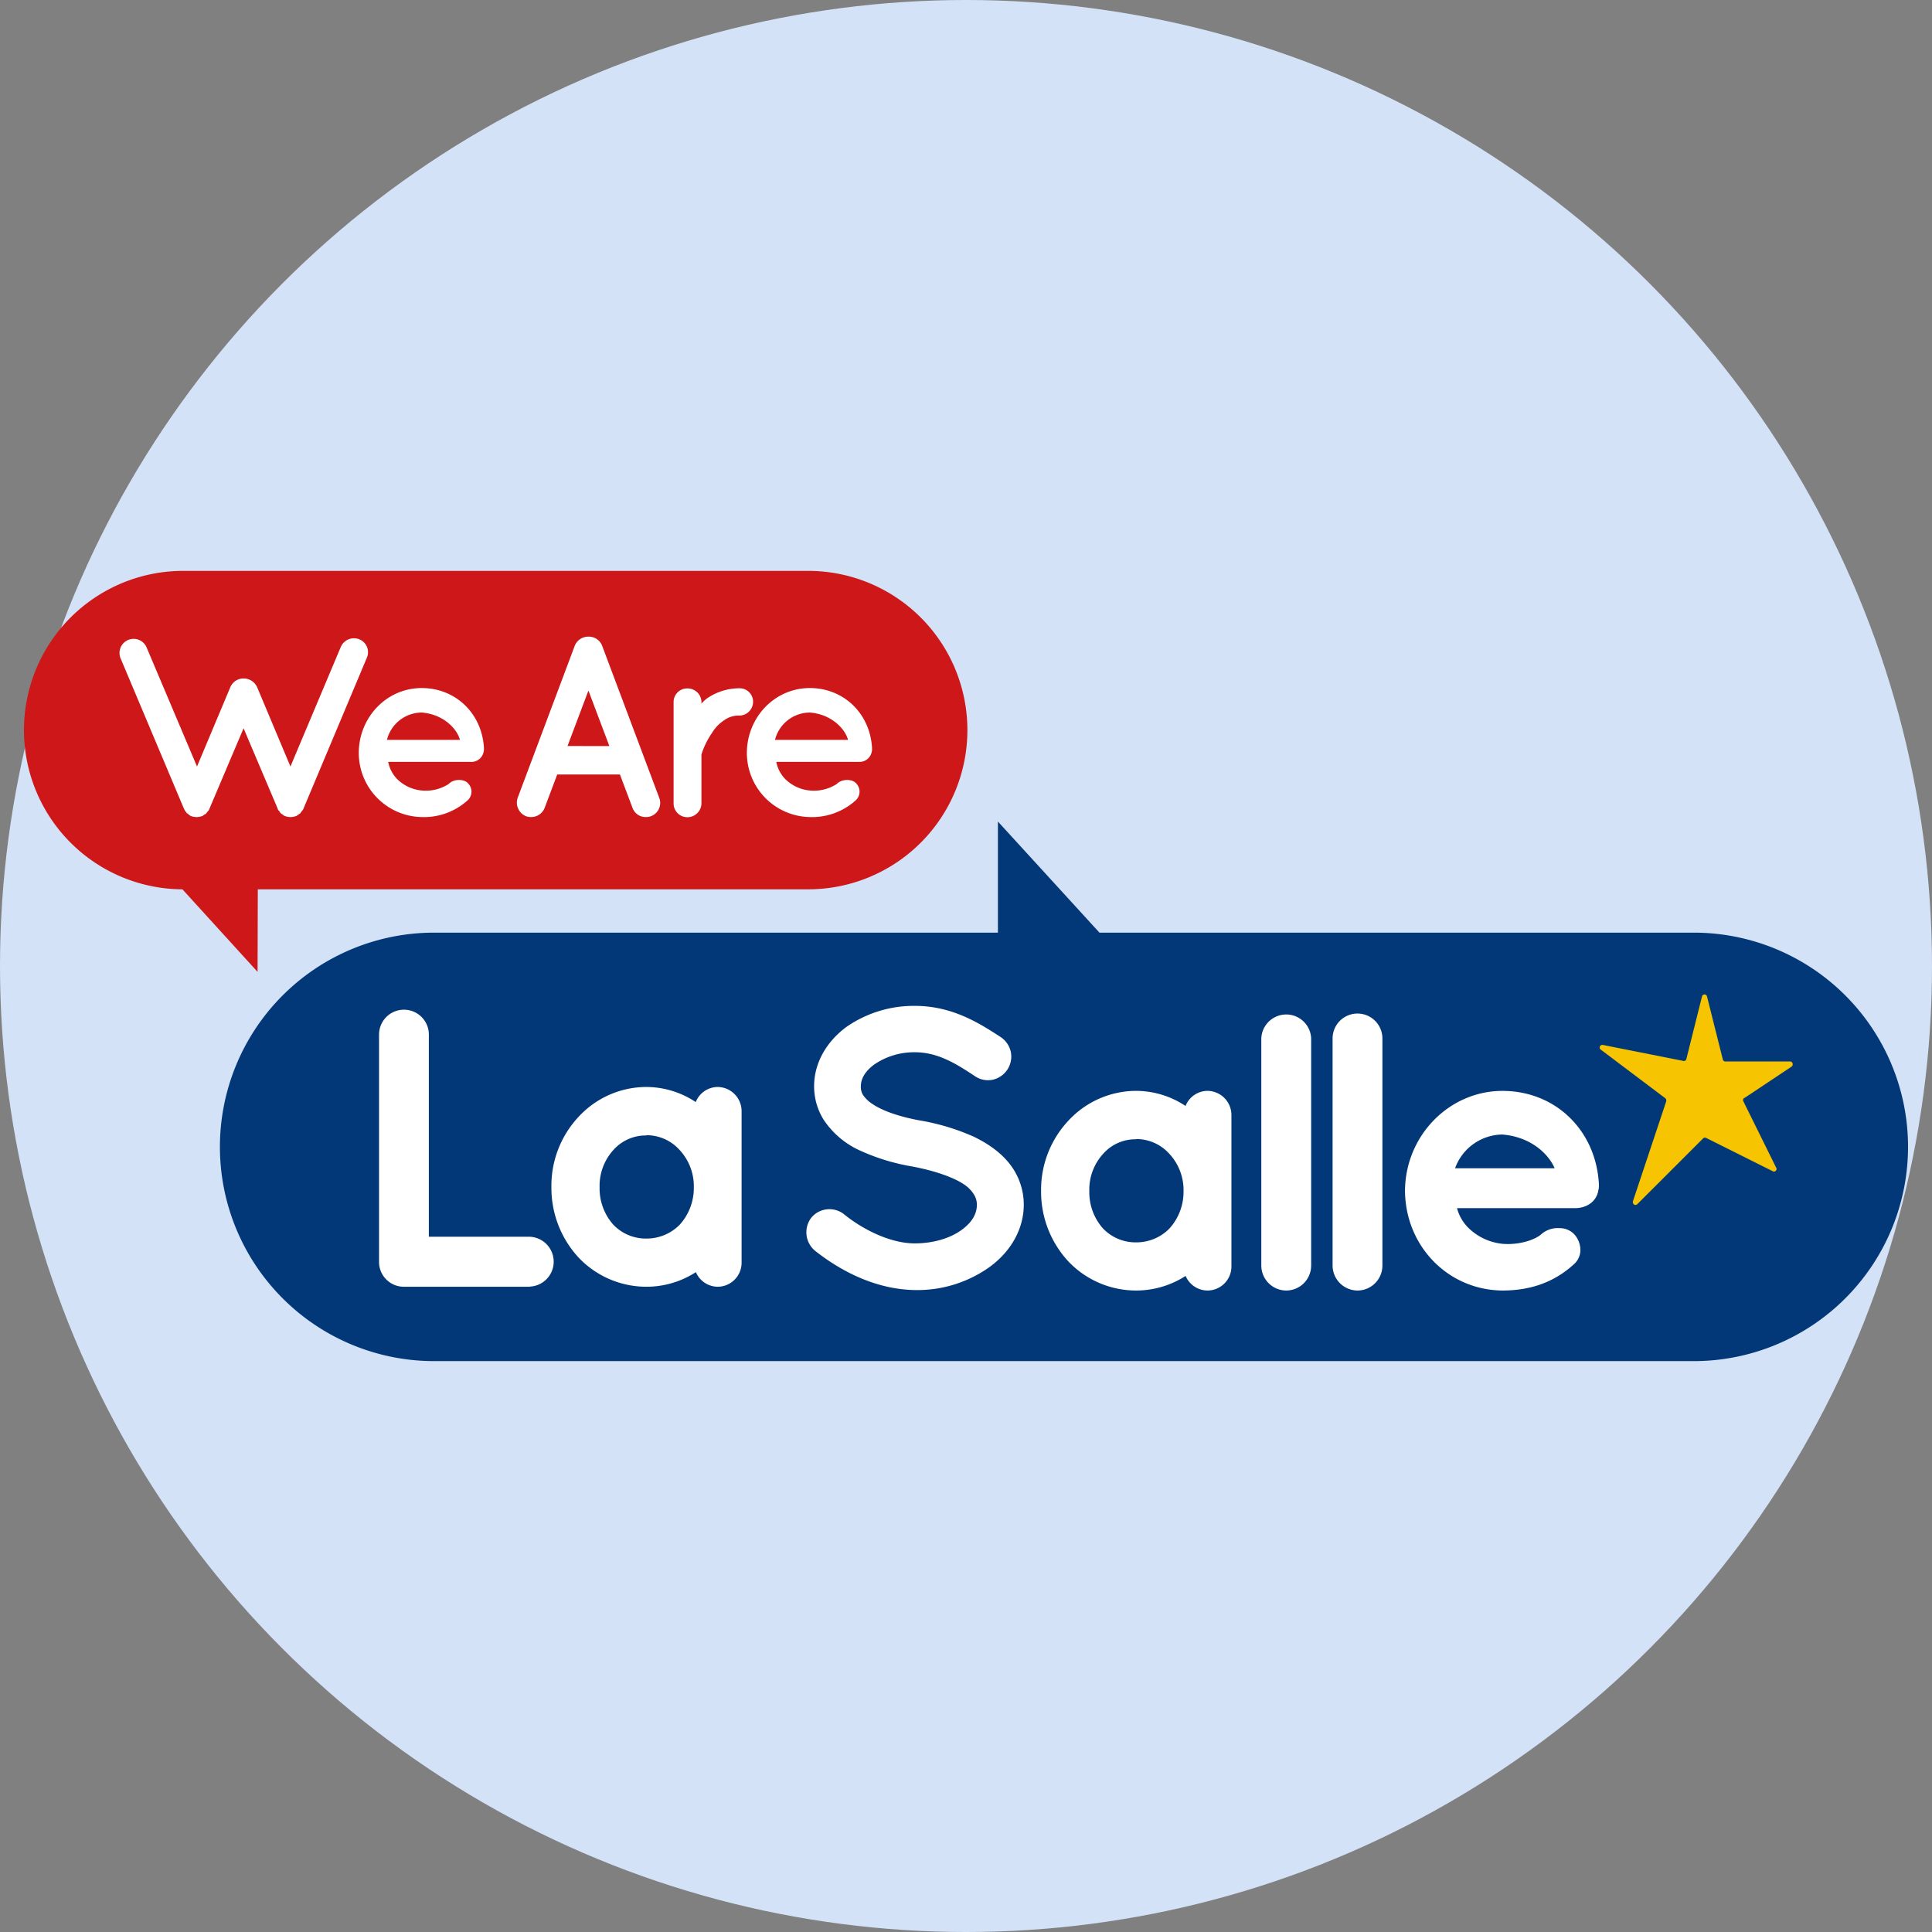
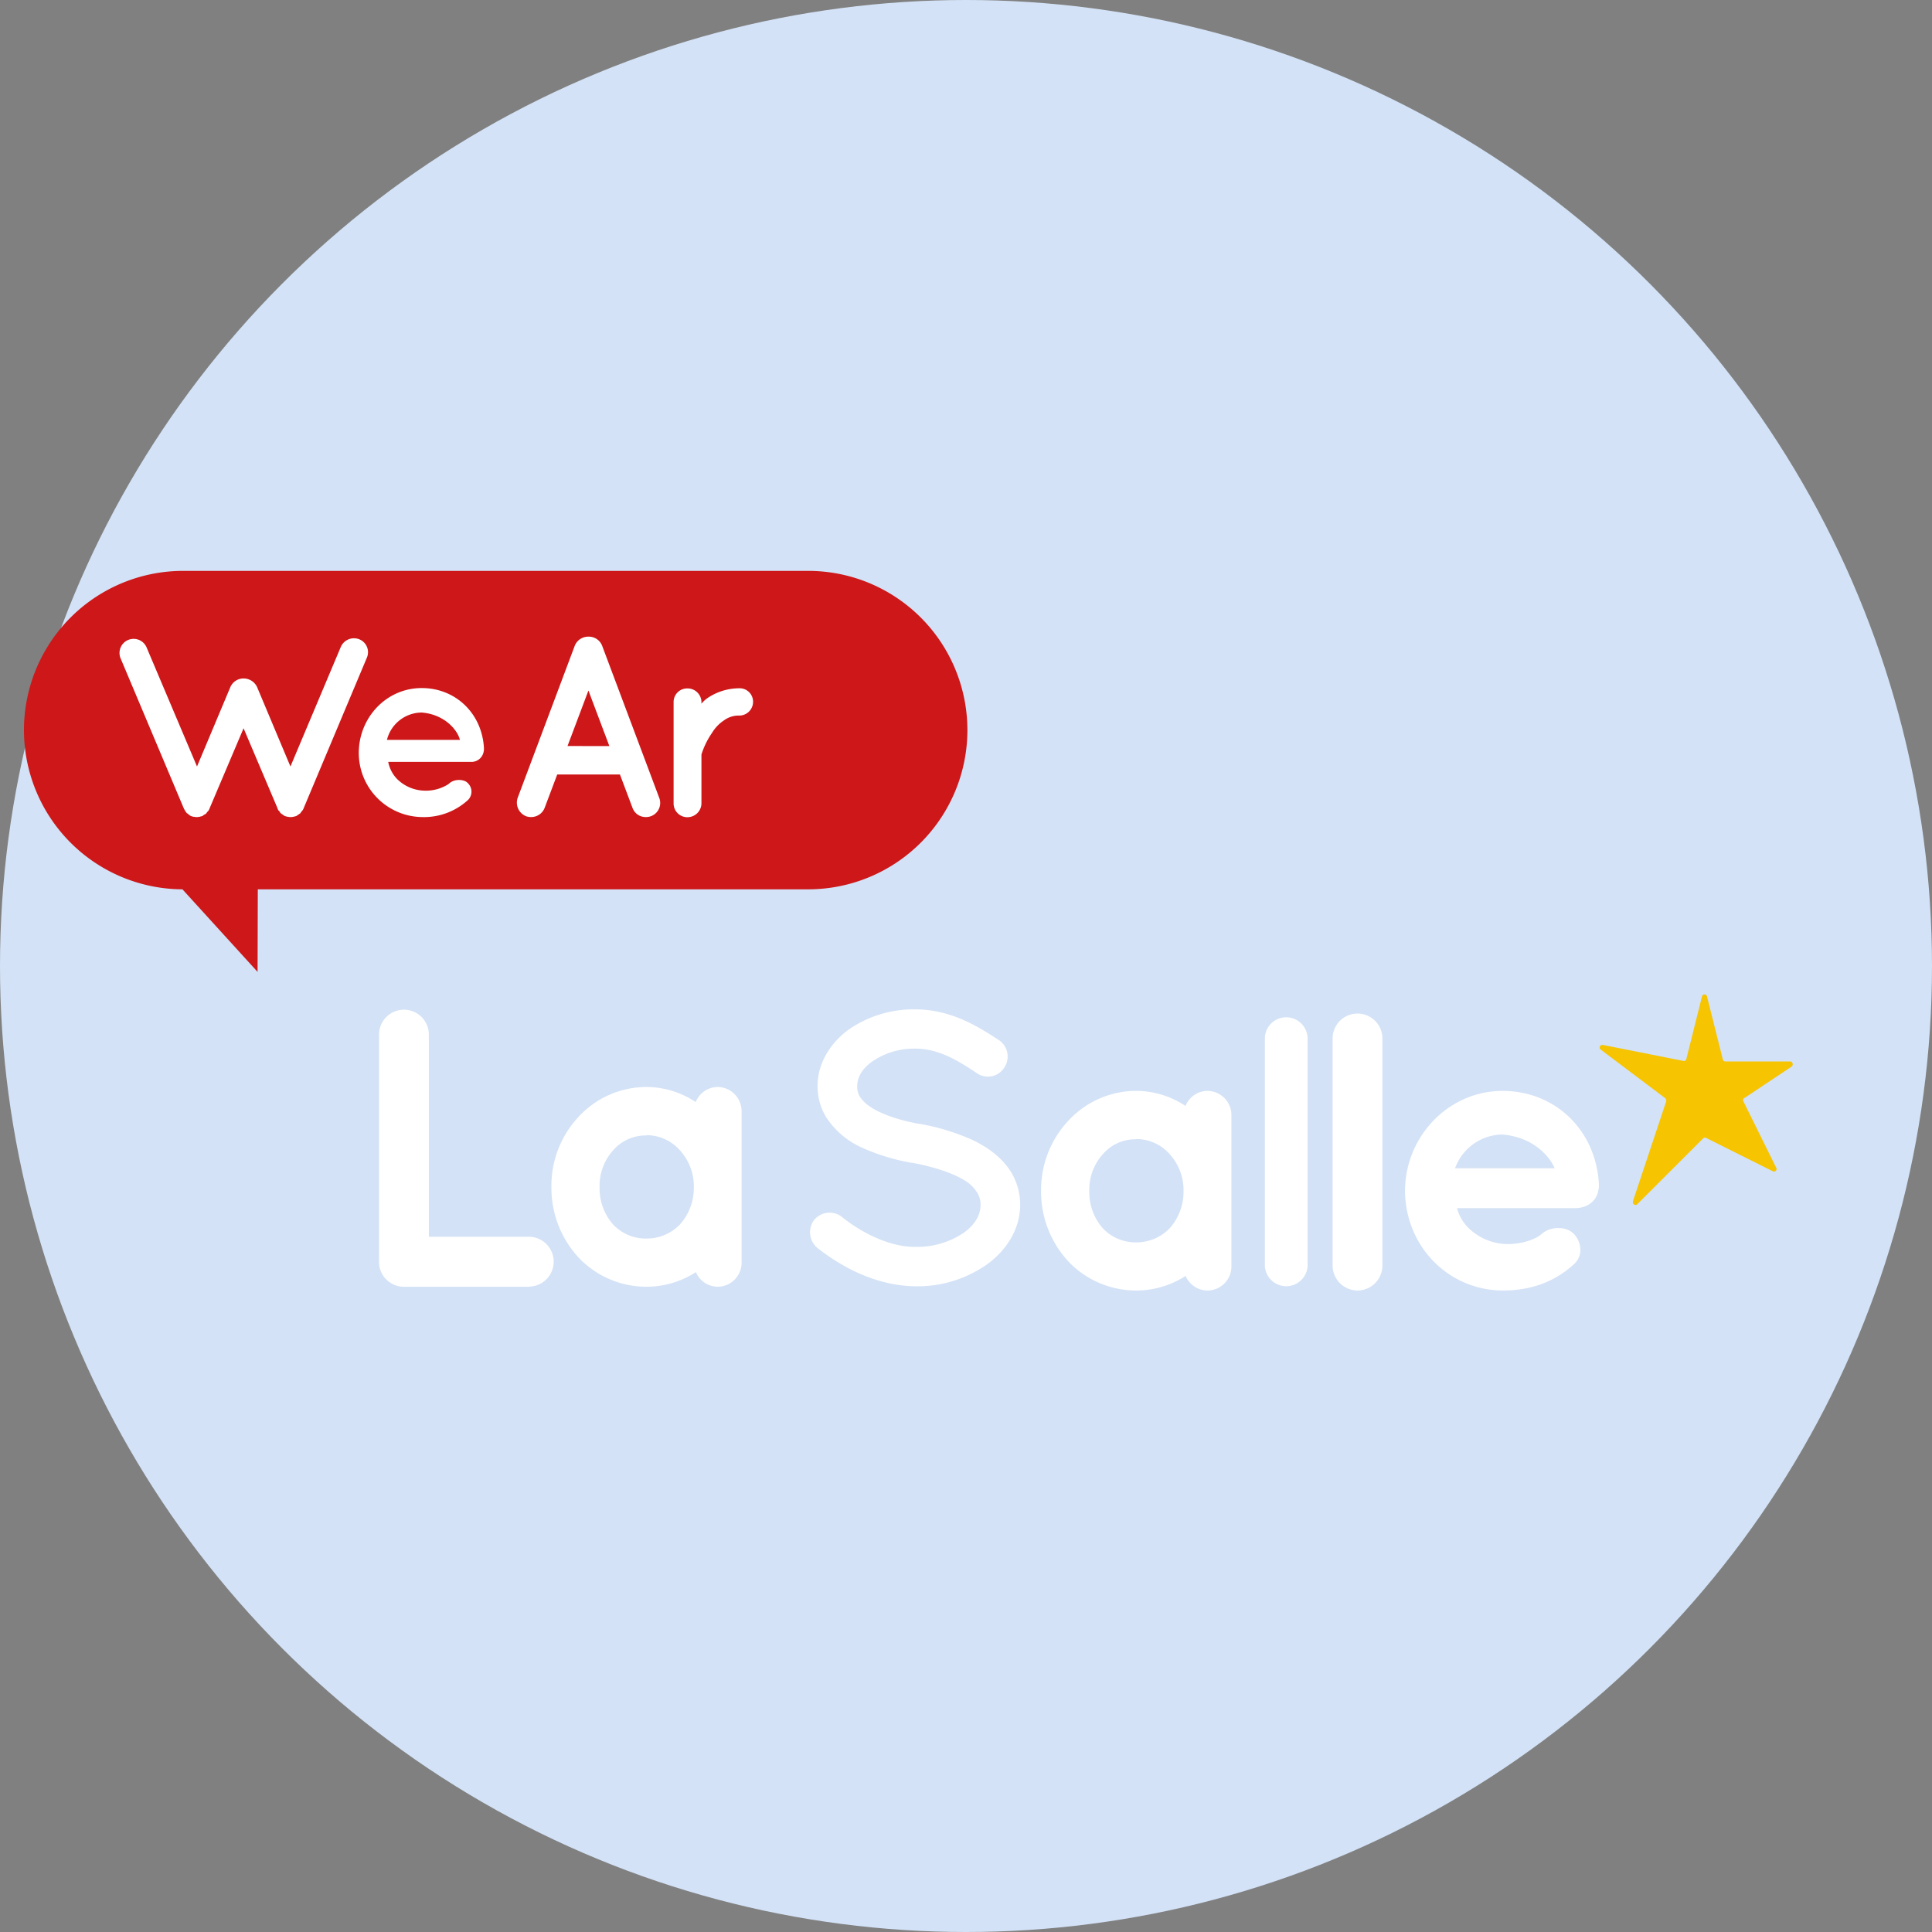
<svg xmlns="http://www.w3.org/2000/svg" id="Camada_1" data-name="Camada 1" viewBox="0 0 512 512">
  <rect x="0" y="0" width="512" height="512" fill="#808080" stroke="none" />
  <defs>
    <style>.cls-1{fill:#d3e2f6;}.cls-2{fill:#cd1719;}.cls-3{fill:#fff;}.cls-4{fill:#033878;}.cls-5{fill:#f6c400;fill-rule:evenodd;}</style>
  </defs>
  <circle class="cls-1" cx="256" cy="256" r="256" />
  <path class="cls-2" d="M214.17,151.29H48.55a42.19,42.19,0,0,0-42.2,42.19h0a42.2,42.2,0,0,0,42,42.2l19.91,21.88.06-21.88H214.17a42.2,42.2,0,0,0,42.2-42.2h0A42.2,42.2,0,0,0,214.17,151.29Z" />
  <path class="cls-3" d="M97.21,174.33,80.46,214.21a1.74,1.74,0,0,1-.35.61l-.06.07a1.82,1.82,0,0,1-.35.41c0,.14-.06.14-.06.21a1.84,1.84,0,0,0-.48.34h-.07c-.21.14-.34.34-.62.41h-.06a.07.07,0,0,0-.07.07,2.5,2.5,0,0,0-.55.13h-.14a2,2,0,0,1-.68.07,1.88,1.88,0,0,1-.62-.07h-.2a2.06,2.06,0,0,0-.48-.13c-.07-.07-.07-.07-.14-.07a1.34,1.34,0,0,1-.61-.41h-.07c-.21-.14-.34-.27-.48-.34a.54.54,0,0,1-.14-.21c-.06-.14-.2-.27-.27-.41s-.14-.07-.14-.07a1.8,1.8,0,0,1-.27-.61l-9-21.21-9,21.21a5.12,5.12,0,0,1-.28.61c-.06,0-.06.07-.06.07l-.41.41c0,.14-.07.14-.07.21a1.58,1.58,0,0,0-.41.34h-.14c-.2.14-.41.34-.55.41h-.06a.07.07,0,0,0-.07.07,1.16,1.16,0,0,0-.55.13h-.2a1.88,1.88,0,0,1-.62.07,2.25,2.25,0,0,1-.68-.07h-.21a2.06,2.06,0,0,0-.48-.13c-.07-.07-.07-.07-.14-.07a2,2,0,0,1-.61-.41H50c-.2-.14-.27-.27-.48-.34a.45.45,0,0,1-.13-.21c-.14-.14-.21-.27-.35-.41v-.07a6.39,6.39,0,0,1-.34-.61L31.9,174.33a3.74,3.74,0,0,1,6.9-2.87l13.41,31.67,8.82-21a3.79,3.79,0,0,1,3.56-2.33,3.93,3.93,0,0,1,3.56,2.33l8.82,21,13.34-31.67a3.8,3.8,0,0,1,5-2A3.68,3.68,0,0,1,97.21,174.33Z" />
  <path class="cls-3" d="M95.08,199.43c.07-9.3,7.32-17.09,16.69-17.09,8.89,0,15.94,6.63,16.48,15.86v.35a1.85,1.85,0,0,1-.07.61,3.29,3.29,0,0,1-3.55,2.74H102.88a8.94,8.94,0,0,0,2.32,4.51,10.65,10.65,0,0,0,6.57,3.08,11.2,11.2,0,0,0,7.11-1.71c1.44-1.51,4.24-1.3,5.13-.21a3.12,3.12,0,0,1,0,4.45,17.26,17.26,0,0,1-12.24,4.51A17,17,0,0,1,95.08,199.43Zm7.46-3.35h19.35c-.68-2.73-4.17-6.77-10.12-7.25A9.56,9.56,0,0,0,102.54,196.08Z" />
  <path class="cls-3" d="M164.29,205.25H147.67l-3.35,8.89a3.84,3.84,0,0,1-3.56,2.39,4.17,4.17,0,0,1-1.3-.2,3.89,3.89,0,0,1-2.26-4.93l15.12-40.28a3.84,3.84,0,0,1,3.62-2.4,3.78,3.78,0,0,1,3.63,2.4l15.12,40.28a3.74,3.74,0,0,1-3.56,5.13,3.68,3.68,0,0,1-3.49-2.39Zm-2.8-7.53L155.94,183l-5.54,14.7Z" />
  <path class="cls-3" d="M199.57,186a3.65,3.65,0,0,1-3.62,3.63,6.6,6.6,0,0,0-4.11,1.29,10.39,10.39,0,0,0-3.14,3.29,21.46,21.46,0,0,0-2.81,5.74v13a3.72,3.72,0,0,1-3.76,3.62,3.64,3.64,0,0,1-3.62-3.62V186a3.59,3.59,0,0,1,3.62-3.56,3.67,3.67,0,0,1,3.76,3.56v.48a8.82,8.82,0,0,1,1.44-1.37A15.11,15.11,0,0,1,196,182.4,3.55,3.55,0,0,1,199.57,186Z" />
-   <path class="cls-3" d="M197.93,199.43c.07-9.3,7.32-17.09,16.69-17.09,8.89,0,15.93,6.63,16.48,15.86v.35a1.85,1.85,0,0,1-.07.61,3.3,3.3,0,0,1-3.56,2.74H205.72a9,9,0,0,0,2.33,4.51,10.62,10.62,0,0,0,6.57,3.08,11.2,11.2,0,0,0,7.11-1.71c1.44-1.51,4.24-1.3,5.13-.21a3.13,3.13,0,0,1,0,4.45,17.27,17.27,0,0,1-12.24,4.51A17,17,0,0,1,197.93,199.43Zm7.45-3.35h19.36c-.69-2.73-4.17-6.77-10.12-7.25A9.57,9.57,0,0,0,205.38,196.08Z" />
-   <path class="cls-4" d="M448.87,247.16H291.37l-26.91-29.44v29.44H115.06a56.78,56.78,0,0,0-56.78,56.78h0a56.78,56.78,0,0,0,56.78,56.77H448.87a56.78,56.78,0,0,0,56.78-56.77h0A56.78,56.78,0,0,0,448.87,247.16Z" />
  <path class="cls-5" d="M475.08,282a.7.7,0,0,0-.7-.7H457.23a.69.69,0,0,1-.65-.48h0l-4.2-16.72h0a.68.68,0,0,0-.67-.56.69.69,0,0,0-.67.56h0l-4.14,16.56h0a.68.68,0,0,1-.66.52s-14.92-2.95-21.51-4.27h0l-.1,0a.7.7,0,0,0-.7.7.65.65,0,0,0,.26.53h0L441.26,291h0a.71.71,0,0,1,.31.57.78.78,0,0,1,0,.21h0a.25.25,0,0,0,0,.07l-8.84,26.53,0,0,0,.11h0a.5.5,0,0,0,0,.13.7.7,0,0,0,.7.7.69.69,0,0,0,.44-.17h0l0,0,0,0,17.5-17.49h0l0,0h0a.67.67,0,0,1,.45-.18.73.73,0,0,1,.3.07h0l17.64,8.82h0a.69.69,0,0,0,.35.11.71.71,0,0,0,.7-.7.65.65,0,0,0-.12-.36h0L462,291.84h0a.73.73,0,0,1-.07-.3.67.67,0,0,1,.35-.59h0l.06,0h0l12.4-8.26h0A.71.71,0,0,0,475.08,282Z" />
  <path class="cls-3" d="M215.77,323.28a5.32,5.32,0,0,1,7.45-.71c4.49,3.67,12.25,8,19.49,7.86a22,22,0,0,0,12.76-3.78c3.07-2.24,4.39-4.8,4.39-7.35a5.8,5.8,0,0,0-.92-3.27,9.6,9.6,0,0,0-3.06-3.06c-3-1.94-8-3.67-14-4.8h-.21a55,55,0,0,1-13.17-4,22,22,0,0,1-9.49-8,15.68,15.68,0,0,1-2.35-8.37c0-6.12,3.48-11.43,8.17-14.9a30.18,30.18,0,0,1,17.66-5.41c9.8,0,17.05,4.8,22.25,8.16a5.26,5.26,0,0,1,1.43,7.25,5.15,5.15,0,0,1-7.25,1.53c-5.2-3.47-10.2-6.53-16.43-6.53a19.5,19.5,0,0,0-11.43,3.47c-2.76,2-3.88,4.29-3.88,6.43a5,5,0,0,0,.71,2.86,9.77,9.77,0,0,0,2.76,2.65c2.65,1.84,7.25,3.47,12.76,4.5h.2a59.46,59.46,0,0,1,14.09,4.28c4.18,2,7.86,4.7,10.21,8.47a16.59,16.59,0,0,1,2.45,8.68c0,6.53-3.68,12.15-8.78,15.82a31.9,31.9,0,0,1-18.89,5.82c-11-.1-20.31-5.61-26.13-10.21A5.43,5.43,0,0,1,215.77,323.28Z" />
-   <path class="cls-3" d="M242.71,341.88c-11.31-.11-20.77-5.72-26.71-10.41a6.37,6.37,0,0,1-1-8.76l0,0a6.15,6.15,0,0,1,4.21-2.23,6.27,6.27,0,0,1,4.56,1.38c4.34,3.55,11.79,7.65,18.65,7.65,4.74,0,9.29-1.27,12.46-3.6,2.66-1.95,4-4.16,4-6.59a5,5,0,0,0-.79-2.79,8.81,8.81,0,0,0-2.78-2.76c-2.86-1.87-7.83-3.57-13.63-4.65A55.42,55.42,0,0,1,228.12,305a22.87,22.87,0,0,1-9.88-8.31,16.69,16.69,0,0,1-2.49-8.87c0-5.93,3.11-11.64,8.54-15.66a31.29,31.29,0,0,1,18.22-5.59c9.92,0,17.19,4.71,22.51,8.15l.25.17a6.34,6.34,0,0,1,2.62,3.95,6.29,6.29,0,0,1-4.77,7.29,6.11,6.11,0,0,1-4.7-.9c-5.23-3.48-10-6.37-15.91-6.37a18.67,18.67,0,0,0-10.88,3.28c-2.28,1.7-3.49,3.66-3.49,5.68a4,4,0,0,0,.57,2.36,8.64,8.64,0,0,0,2.49,2.38c2.57,1.78,7.08,3.36,12.4,4.34a59.79,59.79,0,0,1,14.52,4.36c4.94,2.42,8.41,5.3,10.6,8.83a17.51,17.51,0,0,1,2.59,9.17c0,6.34-3.34,12.39-9.16,16.58A32.94,32.94,0,0,1,242.71,341.88Zm-26.21-18a4.47,4.47,0,0,0,.68,6.14c5.7,4.5,14.77,9.89,25.54,10A31.06,31.06,0,0,0,261,334.37c5.34-3.85,8.4-9.34,8.4-15.07a15.61,15.61,0,0,0-2.31-8.18c-2-3.22-5.21-5.88-9.82-8.13a59.1,59.1,0,0,0-13.86-4.2c-5.76-1-10.54-2.73-13.31-4.64a10.74,10.74,0,0,1-3-2.94,5.81,5.81,0,0,1-.86-3.35c0-1.84.74-4.57,4.26-7.18a20.42,20.42,0,0,1,12-3.66c6.4,0,11.46,3,16.95,6.69a4.25,4.25,0,0,0,3.26.63,4.18,4.18,0,0,0,2.68-1.88,4.08,4.08,0,0,0,.65-3.2,4.48,4.48,0,0,0-1.82-2.78l-.23-.14c-5.12-3.32-12.13-7.85-21.49-7.85a29.27,29.27,0,0,0-17.11,5.23c-4.94,3.65-7.78,8.81-7.78,14.14a14.77,14.77,0,0,0,2.21,7.88,21.07,21.07,0,0,0,9.1,7.61,54.13,54.13,0,0,0,12.94,3.9c6.32,1.15,11.41,2.9,14.52,4.94a10.65,10.65,0,0,1,3.36,3.36,6.75,6.75,0,0,1,1.05,3.75c0,3-1.65,5.82-4.77,8.11a23.26,23.26,0,0,1-13.59,4c-7.32,0-15-4.15-19.82-8.08a4.36,4.36,0,0,0-3.19-1A4.27,4.27,0,0,0,216.5,323.87Z" />
  <path class="cls-3" d="M325.4,315.62v20A5.45,5.45,0,0,1,320,341a5.55,5.55,0,0,1-5.31-4.39A23.16,23.16,0,0,1,301.1,341a23.72,23.72,0,0,1-17.35-7.45,26.11,26.11,0,0,1-6.94-18,25.74,25.74,0,0,1,6.94-18A23.52,23.52,0,0,1,301.1,290a23.24,23.24,0,0,1,13.58,4.49A5.53,5.53,0,0,1,320,290a5.46,5.46,0,0,1,5.41,5.51Zm-10.82,0a15,15,0,0,0-4-10.51,12.64,12.64,0,0,0-9.5-4.18,12.33,12.33,0,0,0-9.49,4.18,15,15,0,0,0-3.88,10.51,15.31,15.31,0,0,0,3.88,10.52,12.87,12.87,0,0,0,9.49,4,13.2,13.2,0,0,0,9.5-4A15.38,15.38,0,0,0,314.58,315.62Z" />
  <path class="cls-3" d="M320,342a6.34,6.34,0,0,1-5.8-3.87A24.15,24.15,0,0,1,301.1,342a24.75,24.75,0,0,1-18-7.74,27.12,27.12,0,0,1-7.2-18.61,26.74,26.74,0,0,1,7.2-18.62,24.52,24.52,0,0,1,18-7.94,23.76,23.76,0,0,1,13.08,4,6.32,6.32,0,0,1,5.81-4,6.41,6.41,0,0,1,6.35,6.45v40.11A6.36,6.36,0,0,1,320,342Zm-4.73-6.88.33,1.33a4.61,4.61,0,0,0,4.4,3.68,4.54,4.54,0,0,0,4.47-4.48V295.52a4.53,4.53,0,0,0-4.47-4.58,4.62,4.62,0,0,0-4.4,3.78l-.32,1.34-1.13-.8a22.18,22.18,0,0,0-13-4.32,22.65,22.65,0,0,0-16.66,7.36,24.85,24.85,0,0,0-6.69,17.33A25.18,25.18,0,0,0,284.44,333a22.85,22.85,0,0,0,16.66,7.16,22.1,22.1,0,0,0,13-4.22Zm-14.16-4a13.79,13.79,0,0,1-10.18-4.29,16.3,16.3,0,0,1-4.13-11.14,16,16,0,0,1,4.15-11.17A13.24,13.24,0,0,1,301.1,300a13.63,13.63,0,0,1,10.2,4.5,15.94,15.94,0,0,1,4.22,11.14,16.35,16.35,0,0,1-4.24,11.15A14.15,14.15,0,0,1,301.1,331.06Zm0-29.2a11.41,11.41,0,0,0-8.77,3.86,14.08,14.08,0,0,0-3.66,9.91,14.42,14.42,0,0,0,3.63,9.87,11.91,11.91,0,0,0,8.8,3.68,12.24,12.24,0,0,0,8.82-3.69,14.47,14.47,0,0,0,3.72-9.86,14.09,14.09,0,0,0-3.72-9.87A11.75,11.75,0,0,0,301.1,301.86Z" />
  <path class="cls-3" d="M340.81,269.59a5.68,5.68,0,0,1,5.72,5.61v60.23a5.67,5.67,0,0,1-11.33,0V275.2A5.66,5.66,0,0,1,340.81,269.59Z" />
-   <path class="cls-3" d="M340.81,342a6.64,6.64,0,0,1-6.55-6.55V275.2a6.61,6.61,0,0,1,13.21,0v60.23A6.62,6.62,0,0,1,340.81,342Zm0-71.45a4.73,4.73,0,0,0-4.67,4.67v60.23a4.73,4.73,0,0,0,9.45,0V275.2A4.73,4.73,0,0,0,340.81,270.53Z" />
  <path class="cls-3" d="M359.7,269.59a5.68,5.68,0,0,1,5.71,5.61v60.23a5.67,5.67,0,0,1-11.33,0V275.2A5.66,5.66,0,0,1,359.7,269.59Z" />
  <path class="cls-3" d="M359.7,342a6.64,6.64,0,0,1-6.55-6.55V275.2a6.6,6.6,0,0,1,13.2,0v60.23A6.61,6.61,0,0,1,359.7,342Zm0-71.45A4.74,4.74,0,0,0,355,275.2v60.23a4.73,4.73,0,0,0,9.46,0V275.2A4.73,4.73,0,0,0,359.7,270.53Z" />
  <path class="cls-3" d="M373.27,315.52c.1-13.88,10.93-25.51,24.91-25.51,13.27,0,23.78,9.9,24.6,23.68v.51a2.92,2.92,0,0,1-.1.92c-.31,2.45-2.45,4.08-5.31,4.08H384.91a13.38,13.38,0,0,0,3.47,6.74c2.14,2.45,6.23,4.28,9.8,4.59s8.06-.61,10.62-2.55c2.14-2.25,6.32-1.94,7.65-.31,1.33,1.43,2.35,4.49,0,6.64-5,4.59-11,6.73-18.27,6.73C384.2,340.94,373.37,329.41,373.27,315.52Zm11.13-5h28.89c-1-4.08-6.23-10.1-15.11-10.82C389.5,300.11,385.22,306.34,384.4,310.52Z" />
  <path class="cls-3" d="M398.18,342c-14.39-.11-25.74-11.72-25.84-26.45h0c.1-14.59,11.7-26.45,25.84-26.45,13.95,0,24.69,10.33,25.54,24.56v.57a3.83,3.83,0,0,1-.13,1.15c-.42,2.87-2.9,4.79-6.22,4.79H386.12a11.57,11.57,0,0,0,2.9,5.11,15.1,15.1,0,0,0,9.24,4.35c3.64.3,7.74-.67,10-2.37a6.62,6.62,0,0,1,5-1.79,5.35,5.35,0,0,1,3.95,1.64,6.31,6.31,0,0,1,1.61,4.34,5.06,5.06,0,0,1-1.71,3.58C412,339.7,405.78,342,398.18,342Zm-24-26.46c.1,13.69,10.63,24.49,24,24.59,7.1,0,12.87-2.13,17.63-6.5a3.13,3.13,0,0,0,1.09-2.26,4.4,4.4,0,0,0-1.15-3,3.65,3.65,0,0,0-2.6-1,4.78,4.78,0,0,0-3.69,1.31c-2.72,2.09-7.22,3.19-11.37,2.84a16.75,16.75,0,0,1-10.43-4.91A14.24,14.24,0,0,1,384,319.4l-.24-1.14h33.62c2.37,0,4.13-1.31,4.38-3.26l.09-.3h0s0-.14,0-.5v-.51c-.78-13.16-10.73-22.75-23.66-22.75C385.06,290.94,374.31,302,374.21,315.52Zm40.28-4.06H383.26l.22-1.12c.86-4.41,5.47-11.14,14.65-11.58,9.83.79,15.05,7.49,16.07,11.54Zm-28.88-1.87H412c-1.49-3.54-6.05-8.32-13.88-8.95A13.51,13.51,0,0,0,385.61,309.59Z" />
  <path class="cls-3" d="M101.36,334.41V274.18a5.59,5.59,0,0,1,5.61-5.61,5.68,5.68,0,0,1,5.71,5.61v54.51h27.67a5.67,5.67,0,0,1,0,11.33H107A5.59,5.59,0,0,1,101.36,334.41Z" />
  <path class="cls-3" d="M140.35,341H107a6.56,6.56,0,0,1-6.55-6.55V274.18a6.6,6.6,0,0,1,13.2,0v53.57h26.73a6.61,6.61,0,0,1,0,13.21ZM107,269.51a4.68,4.68,0,0,0-4.68,4.67v60.23a4.68,4.68,0,0,0,4.68,4.67h33.38a4.73,4.73,0,0,0,0-9.45h-28.6V274.18A4.73,4.73,0,0,0,107,269.51Z" />
  <path class="cls-3" d="M195.63,314.6v20a5.45,5.45,0,0,1-5.42,5.41,5.55,5.55,0,0,1-5.3-4.39A23.16,23.16,0,0,1,171.33,340,23.72,23.72,0,0,1,154,332.57a26.11,26.11,0,0,1-6.94-18,25.74,25.74,0,0,1,6.94-18A23.53,23.53,0,0,1,171.33,289a23.25,23.25,0,0,1,13.58,4.5,5.54,5.54,0,0,1,5.3-4.5,5.47,5.47,0,0,1,5.42,5.52Zm-10.82,0a15,15,0,0,0-4-10.51,12.63,12.63,0,0,0-9.49-4.18,12.33,12.33,0,0,0-9.49,4.18A15,15,0,0,0,158,314.6a15.33,15.33,0,0,0,3.88,10.52,12.87,12.87,0,0,0,9.49,4,13.2,13.2,0,0,0,9.49-4A15.4,15.4,0,0,0,184.81,314.6Z" />
  <path class="cls-3" d="M190.21,341a6.34,6.34,0,0,1-5.79-3.87A24.15,24.15,0,0,1,171.33,341a24.74,24.74,0,0,1-18-7.74,27.13,27.13,0,0,1-7.2-18.62A26.73,26.73,0,0,1,153.3,296a24.5,24.5,0,0,1,18-7.94,23.76,23.76,0,0,1,13.08,4,6.31,6.31,0,0,1,5.8-4,6.41,6.41,0,0,1,6.35,6.45v40.11A6.36,6.36,0,0,1,190.21,341Zm-4.73-6.89.34,1.34a4.59,4.59,0,0,0,4.39,3.67,4.54,4.54,0,0,0,4.48-4.47V294.5a4.53,4.53,0,0,0-4.48-4.58,4.62,4.62,0,0,0-4.39,3.78l-.33,1.34-1.13-.8a22.13,22.13,0,0,0-13-4.32,22.69,22.69,0,0,0-16.67,7.36A24.88,24.88,0,0,0,148,314.6a25.23,25.23,0,0,0,6.68,17.33,22.88,22.88,0,0,0,16.67,7.15,22.06,22.06,0,0,0,13-4.21Zm-14.15-4a13.75,13.75,0,0,1-10.18-4.29A16.31,16.31,0,0,1,157,314.6a16,16,0,0,1,4.14-11.16A13.27,13.27,0,0,1,171.33,299a13.6,13.6,0,0,1,10.19,4.5,15.89,15.89,0,0,1,4.22,11.13,16.35,16.35,0,0,1-4.23,11.16A14.16,14.16,0,0,1,171.33,330Zm0-29.2a11.45,11.45,0,0,0-8.78,3.86,14.09,14.09,0,0,0-3.65,9.9,14.43,14.43,0,0,0,3.63,9.88,11.91,11.91,0,0,0,8.8,3.68,12.26,12.26,0,0,0,8.82-3.69,14.49,14.49,0,0,0,3.72-9.87,14.08,14.08,0,0,0-3.72-9.86A11.75,11.75,0,0,0,171.33,300.84Z" />
</svg>